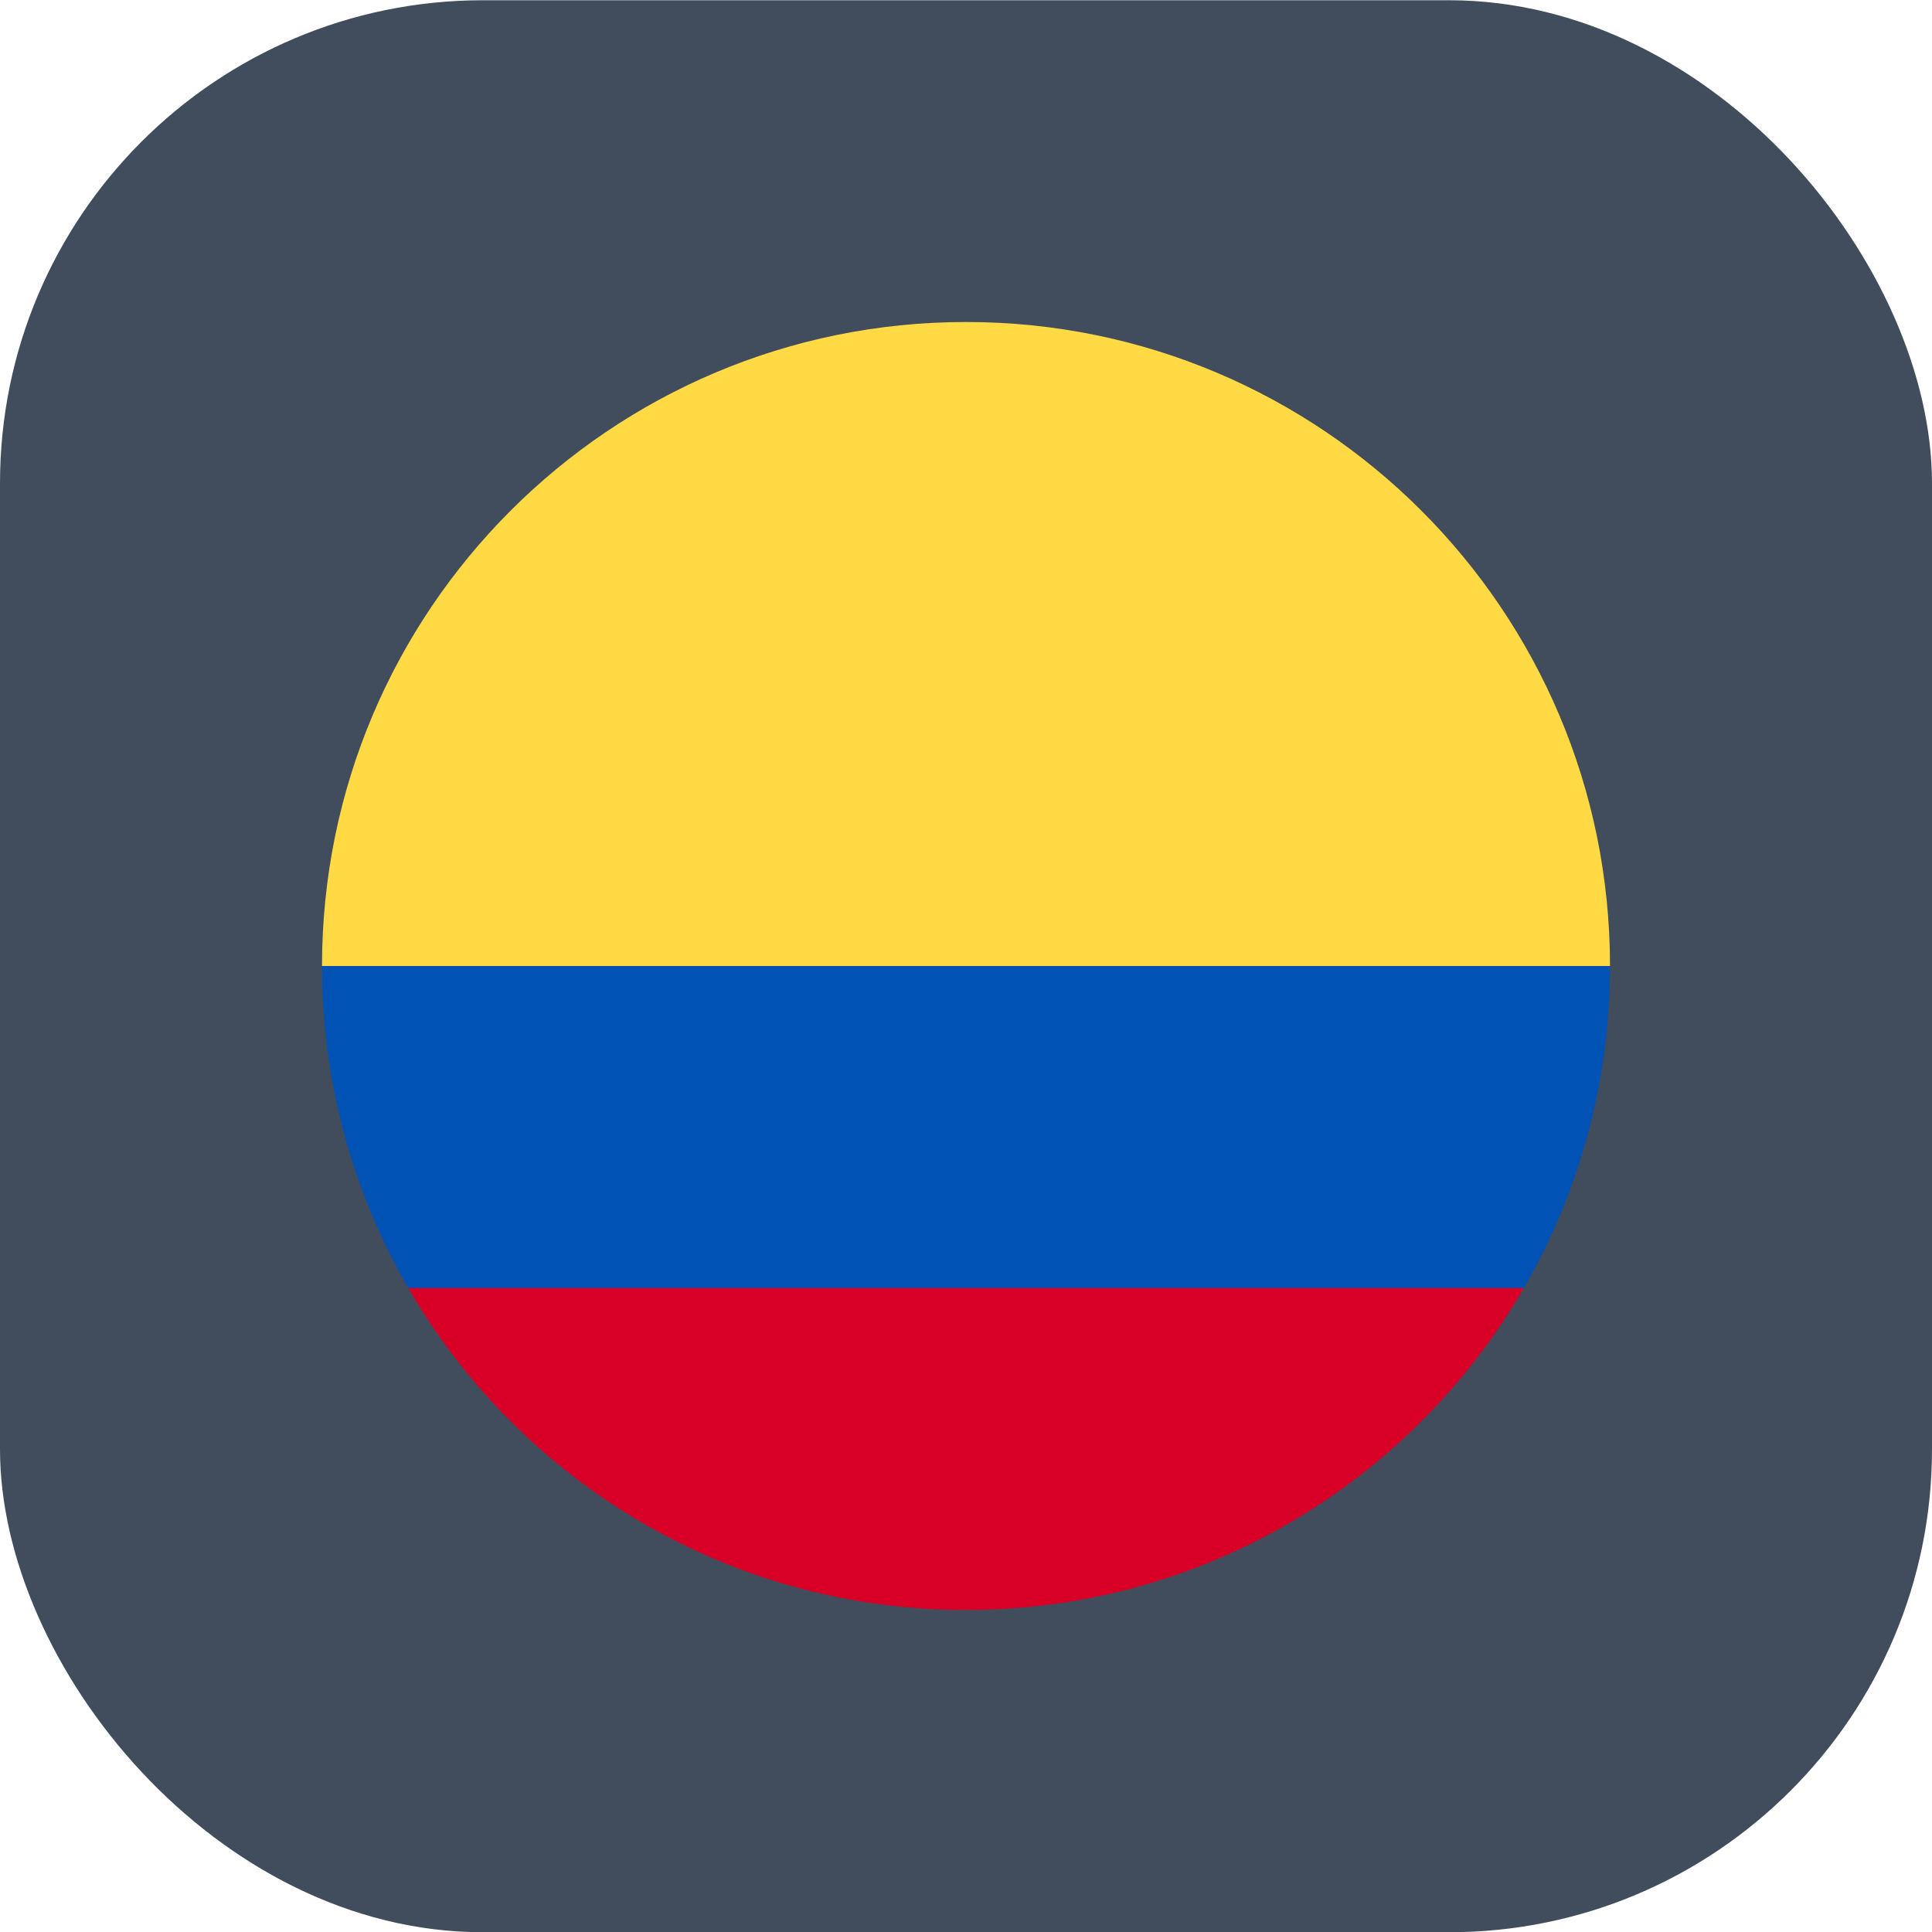
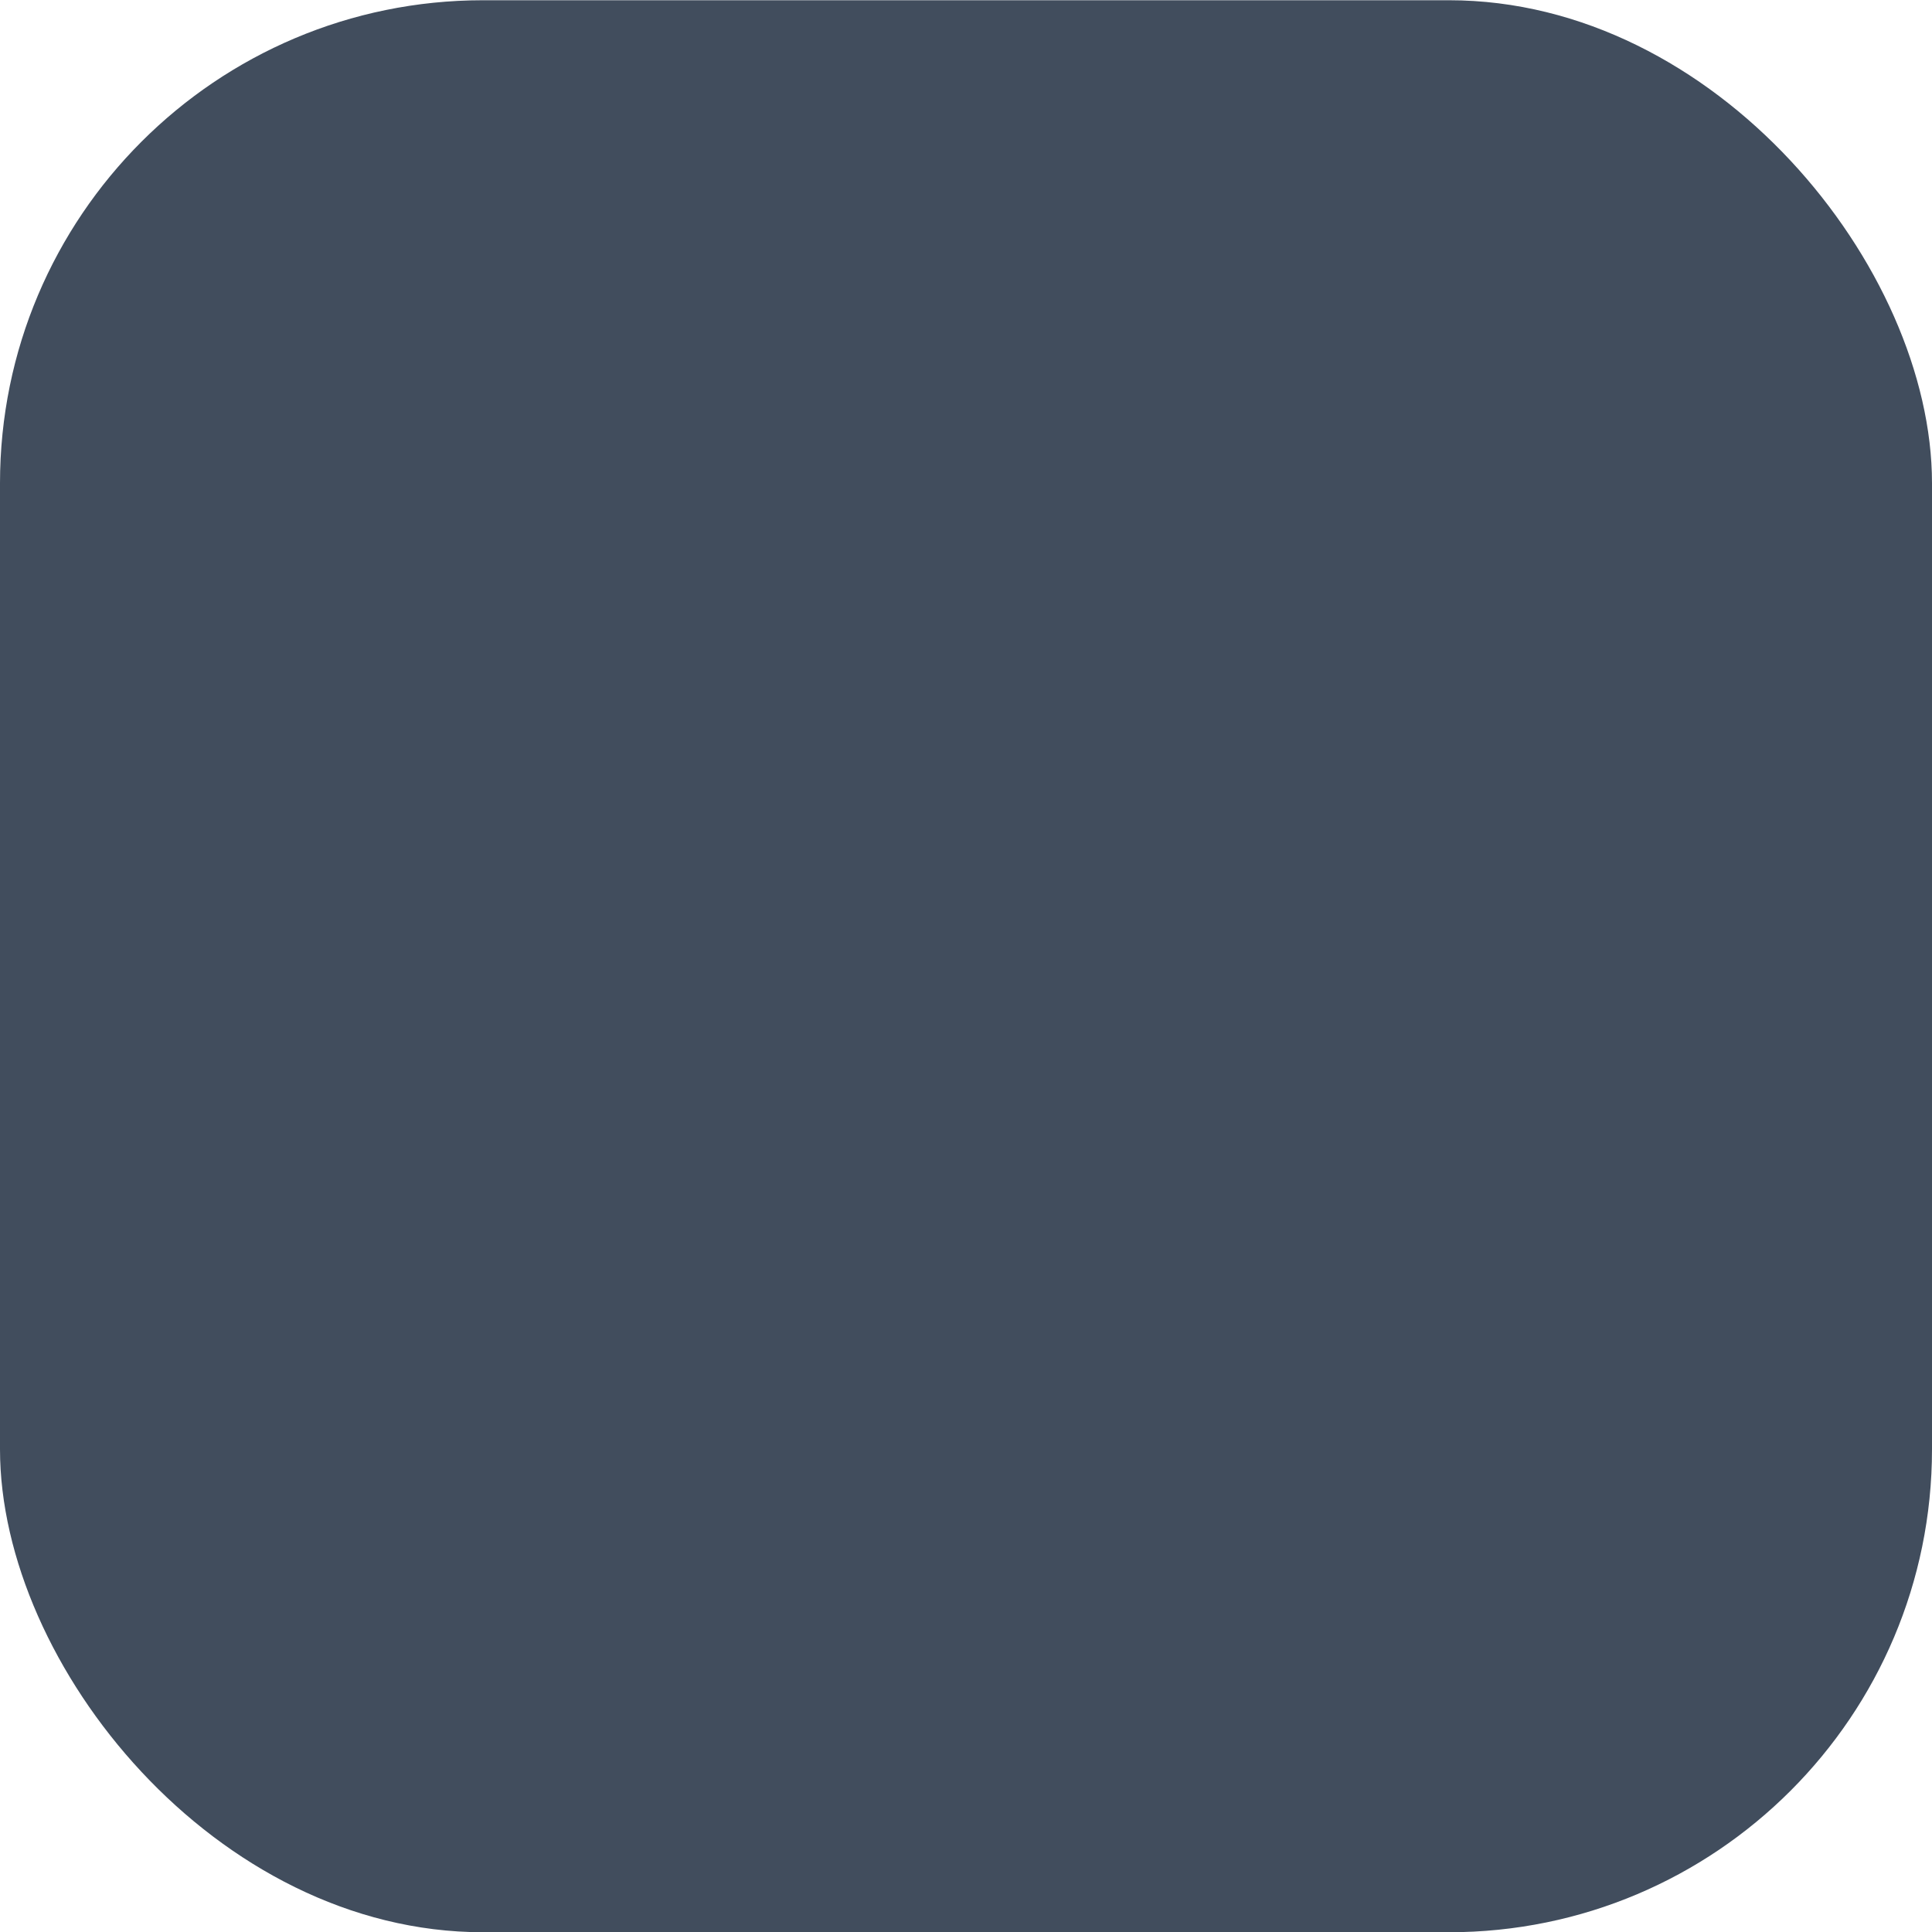
<svg xmlns="http://www.w3.org/2000/svg" width="24" height="24" viewBox="0 0 24 24" fill="none">
  <rect y="0.003" width="24" height="24" rx="6" fill="#414D5D" />
  <g clip-path="url(#clip0_34600_5609)">
-     <path d="M4 12C4 7.582 7.582 4 12 4C16.418 4 20 7.582 20 12L12 12.696L4 12Z" fill="#FFDA44" />
+     <path d="M4 12C4 7.582 7.582 4 12 4C16.418 4 20 7.582 20 12L12 12.696Z" fill="#FFDA44" />
    <path d="M5.071 16C6.454 18.391 9.039 20 12 20C14.961 20 17.546 18.391 18.93 16L12 15.478L5.071 16Z" fill="#D80027" />
    <path d="M18.93 16C19.61 14.823 20 13.457 20 12H4C4 13.457 4.39 14.823 5.071 16H18.93Z" fill="#0052B4" />
  </g>
  <defs>
    <clipPath id="clip0_34600_5609">
-       <rect width="16" height="16" fill="white" transform="translate(4 4)" />
-     </clipPath>
+       </clipPath>
  </defs>
</svg>